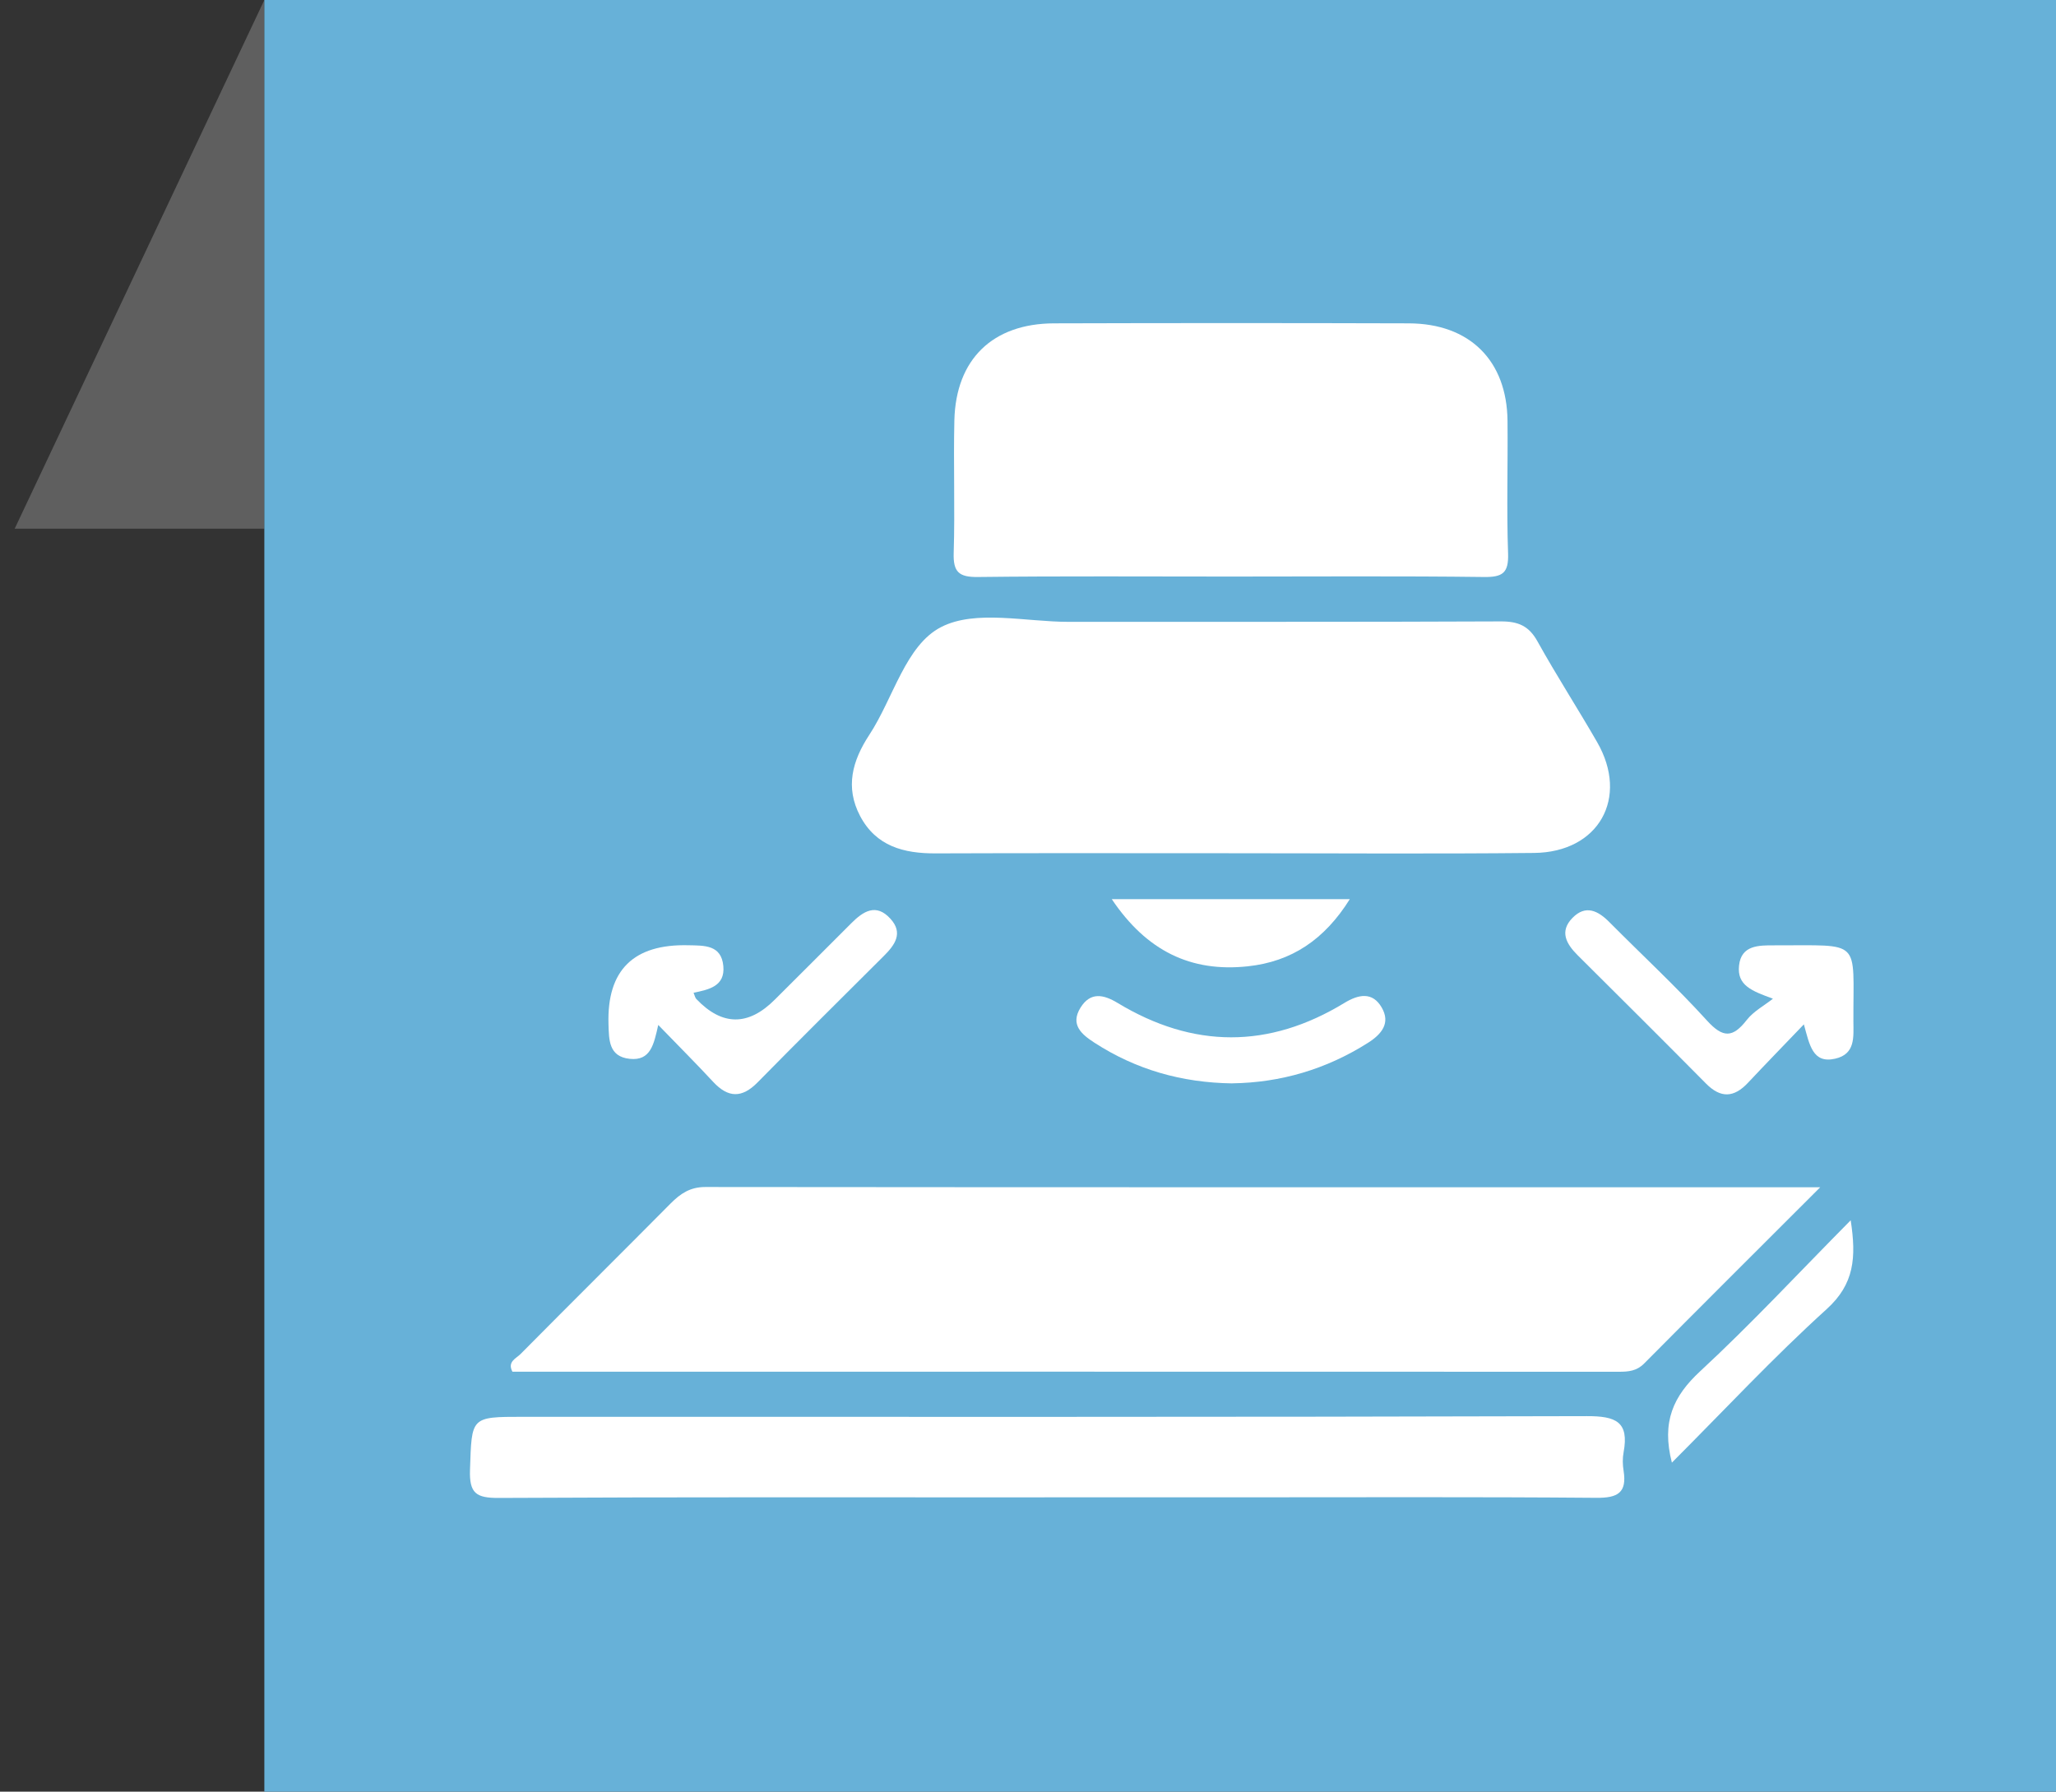
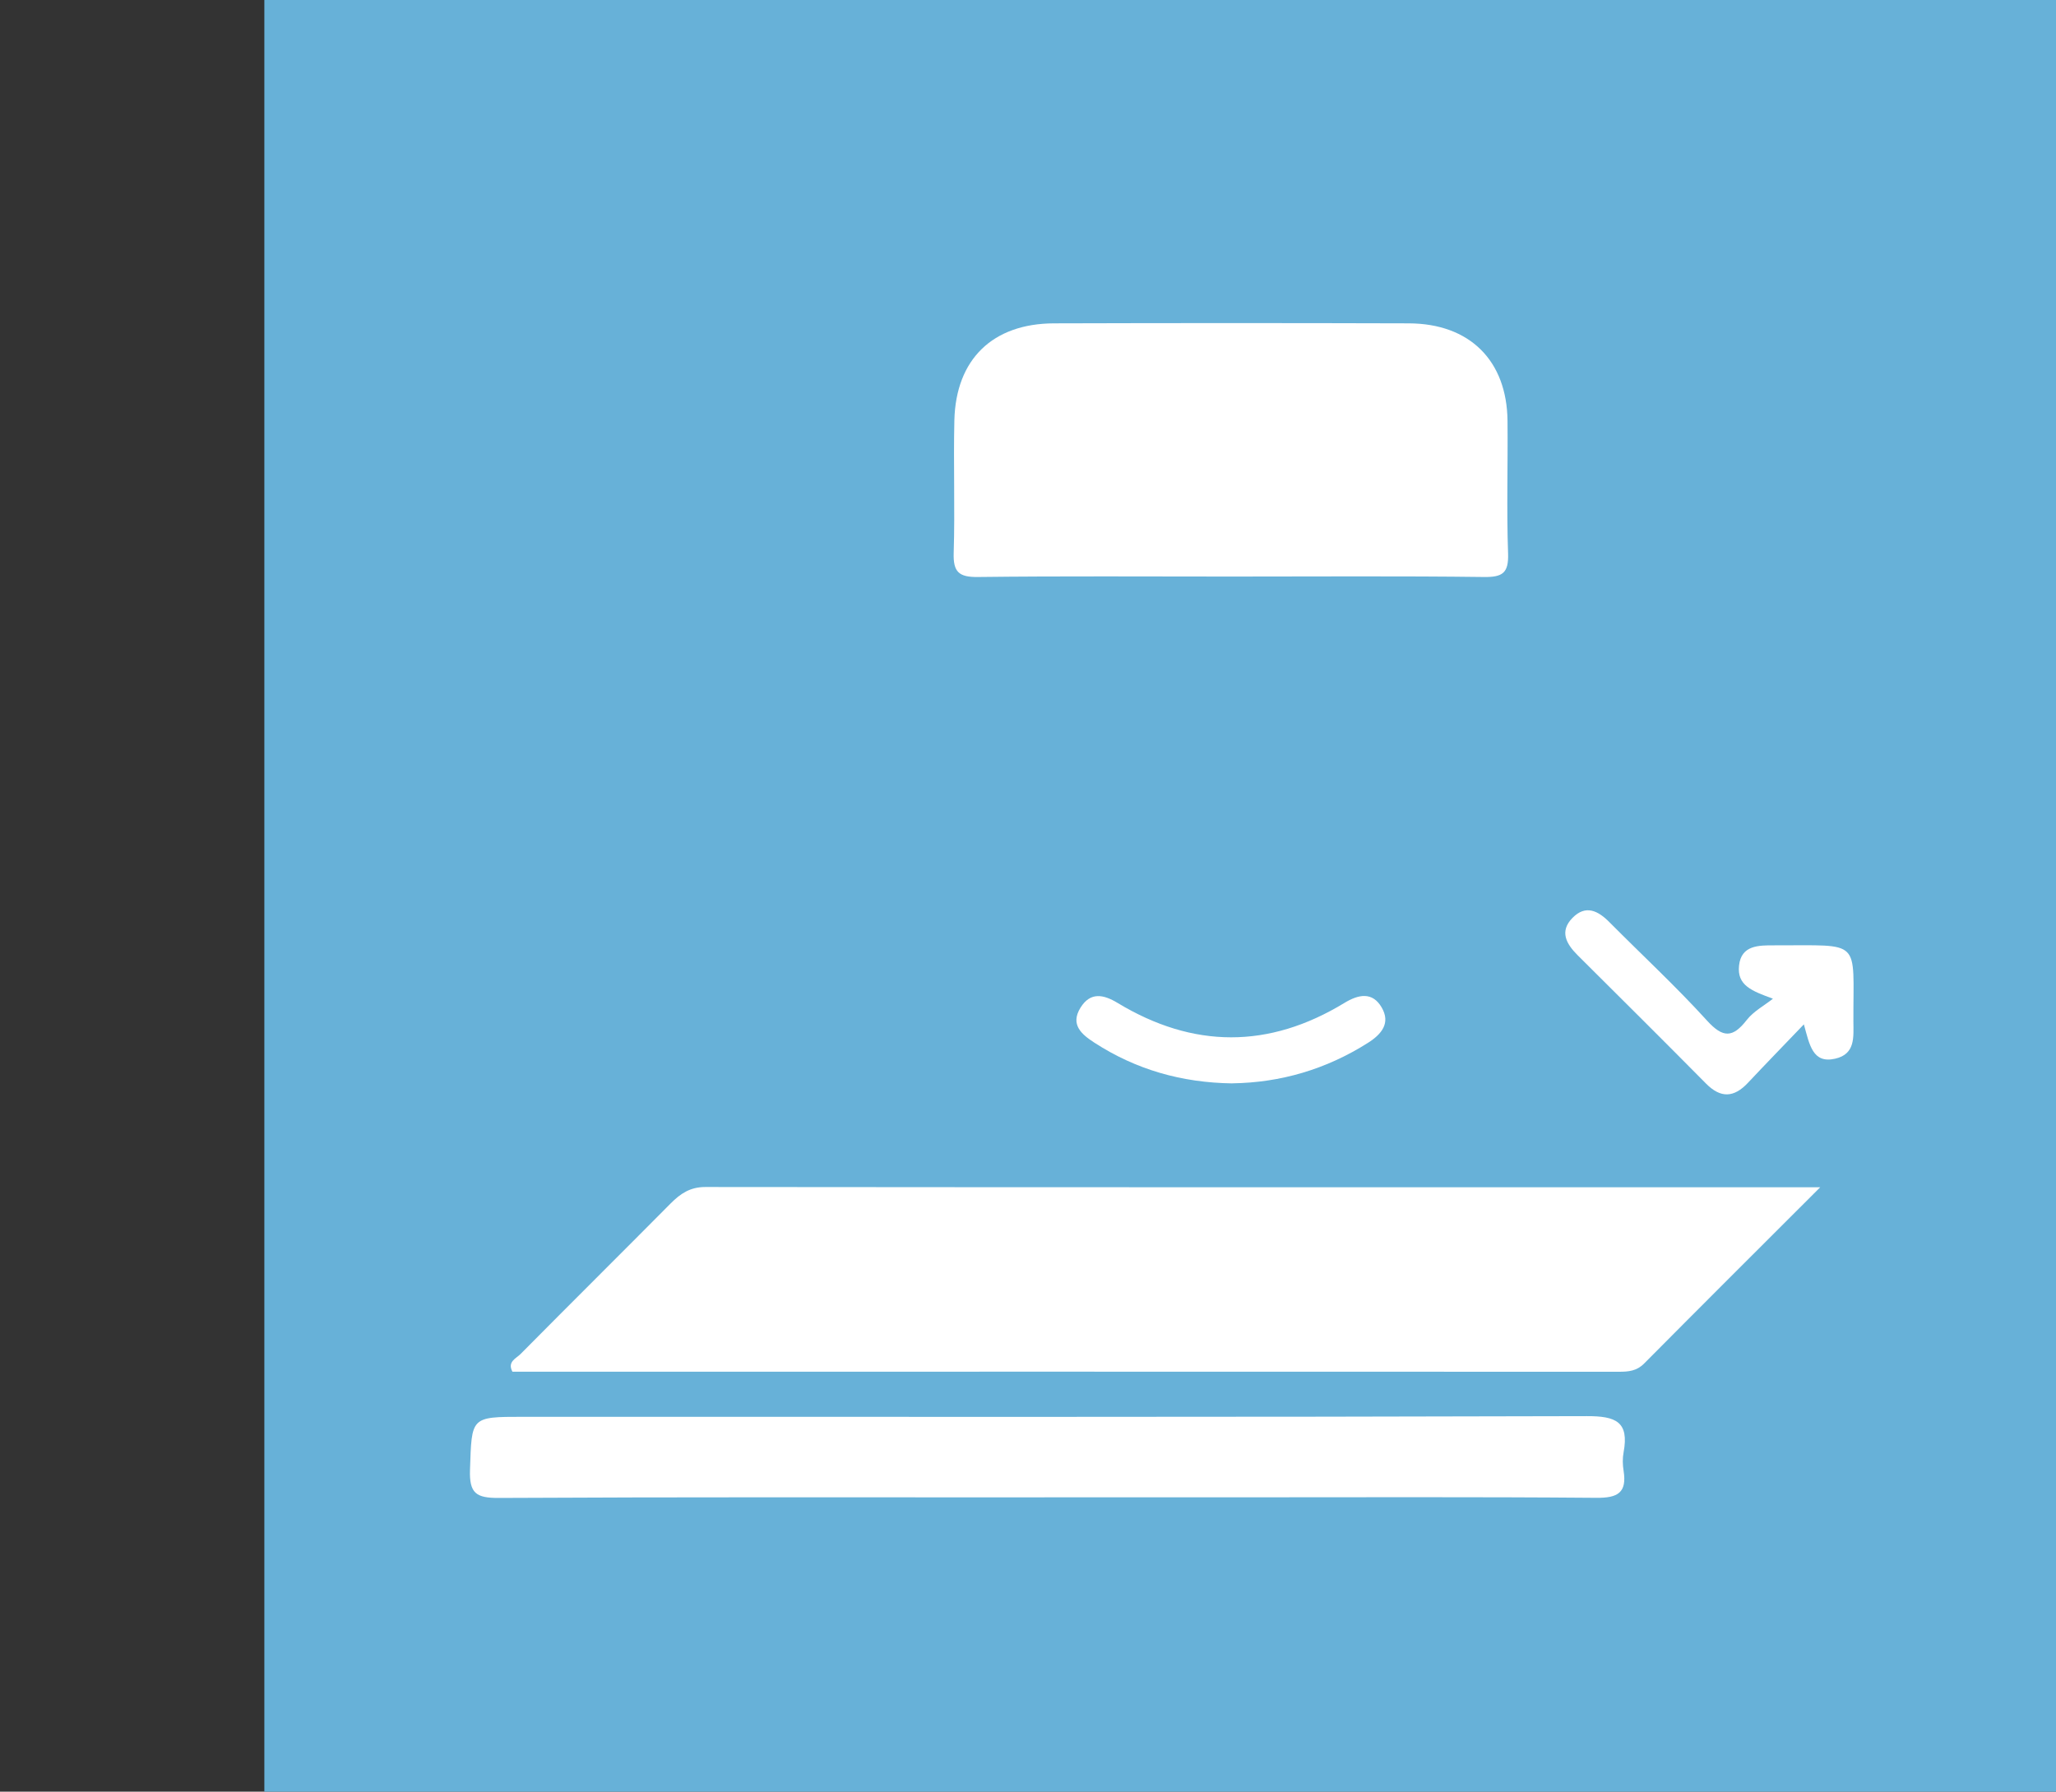
<svg xmlns="http://www.w3.org/2000/svg" width="70" height="61" viewBox="0 0 70 61" fill="none">
  <rect x="0" y="0" width="70" height="61" fill="#333333" stroke="none" />
-   <path d="M0.5 18L9 0L9 18H0.5Z" fill="#5F5F5F" />
  <rect x="9" width="61" height="61" fill="#67B1D8" />
  <path d="M61.973 40.422C59.858 42.535 57.911 44.475 55.975 46.426C55.723 46.68 55.441 46.704 55.12 46.704C42.56 46.699 30.002 46.702 17.446 46.702C17.265 46.359 17.574 46.252 17.721 46.102C19.42 44.387 21.135 42.686 22.834 40.973C23.166 40.639 23.498 40.414 24.011 40.414C36.571 40.427 49.133 40.422 61.968 40.422H61.973Z" fill="white" />
-   <path d="M41.831 29.05C38.505 29.05 35.177 29.042 31.852 29.055C30.769 29.059 29.827 28.813 29.283 27.781C28.768 26.801 29.02 25.899 29.596 25.021C30.418 23.77 30.832 21.964 32.049 21.346C33.222 20.749 34.921 21.174 36.39 21.172C41.292 21.166 46.194 21.18 51.097 21.157C51.687 21.155 52.053 21.306 52.347 21.838C52.991 22.998 53.714 24.115 54.376 25.265C55.471 27.163 54.435 29.017 52.232 29.04C48.765 29.076 45.299 29.05 41.833 29.05H41.831Z" fill="white" />
  <path d="M41.911 19.63C39.039 19.63 36.168 19.611 33.296 19.645C32.651 19.653 32.449 19.479 32.47 18.825C32.517 17.322 32.458 15.815 32.493 14.31C32.544 12.231 33.797 11.016 35.884 11.009C39.912 10.997 43.937 10.997 47.965 11.009C50.04 11.016 51.305 12.277 51.326 14.329C51.341 15.834 51.292 17.341 51.345 18.844C51.368 19.51 51.158 19.653 50.523 19.645C47.652 19.609 44.78 19.63 41.909 19.63H41.911Z" fill="white" />
  <path d="M35.564 50.981C29.369 50.981 23.177 50.967 16.982 51C16.212 51.004 15.975 50.845 16.002 50.039C16.063 48.24 16.015 48.238 17.808 48.238C29.88 48.238 41.955 48.251 54.027 48.215C55.009 48.213 55.473 48.4 55.278 49.447C55.24 49.648 55.244 49.869 55.278 50.075C55.396 50.822 55.08 51.002 54.357 50.996C50.262 50.962 46.167 50.979 42.075 50.979H35.566L35.564 50.981Z" fill="white" />
-   <path d="M22.412 34.892C22.262 35.559 22.153 36.126 21.44 36.05C20.721 35.975 20.734 35.399 20.717 34.863C20.663 33.028 21.571 32.135 23.442 32.183C23.975 32.195 24.56 32.164 24.627 32.891C24.692 33.583 24.129 33.692 23.614 33.801C23.652 33.889 23.664 33.965 23.706 34.011C24.584 34.934 25.476 34.941 26.382 34.032C27.248 33.166 28.117 32.305 28.981 31.436C29.39 31.024 29.83 30.743 30.317 31.281C30.759 31.766 30.471 32.17 30.093 32.546C28.655 33.978 27.215 35.407 25.792 36.853C25.258 37.396 24.789 37.381 24.28 36.833C23.711 36.219 23.118 35.626 22.407 34.892H22.412Z" fill="white" />
  <path d="M60.361 34.002C59.652 33.741 59.133 33.556 59.209 32.873C59.284 32.179 59.875 32.184 60.419 32.186C63.425 32.196 63.091 31.929 63.102 34.78C63.104 35.305 63.175 35.888 62.482 36.045C61.714 36.22 61.611 35.578 61.416 34.876C60.707 35.616 60.104 36.236 59.511 36.867C59.036 37.374 58.584 37.399 58.082 36.89C56.633 35.425 55.17 33.972 53.709 32.518C53.327 32.135 53.087 31.713 53.537 31.252C53.987 30.792 54.41 31.006 54.8 31.402C55.908 32.518 57.065 33.588 58.12 34.75C58.664 35.347 58.996 35.337 59.471 34.727C59.7 34.433 60.06 34.242 60.361 34.004V34.002Z" fill="white" />
  <path d="M41.961 36.886C40.233 36.863 38.675 36.417 37.258 35.498C36.825 35.217 36.43 34.887 36.787 34.309C37.126 33.762 37.574 33.859 38.051 34.147C40.622 35.702 43.201 35.713 45.772 34.147C46.251 33.855 46.726 33.758 47.041 34.3C47.35 34.83 47.044 35.208 46.575 35.505C45.15 36.409 43.596 36.861 41.956 36.884L41.961 36.886Z" fill="white" />
-   <path d="M37.852 30.613H45.957C45.095 31.992 43.973 32.741 42.483 32.9C40.544 33.108 39.037 32.377 37.852 30.613Z" fill="white" />
-   <path d="M56.922 49.798C56.565 48.41 56.97 47.534 57.885 46.687C59.617 45.083 61.227 43.348 63.01 41.547C63.205 42.819 63.134 43.718 62.192 44.572C60.39 46.203 58.73 47.988 56.922 49.798Z" fill="white" />
</svg>